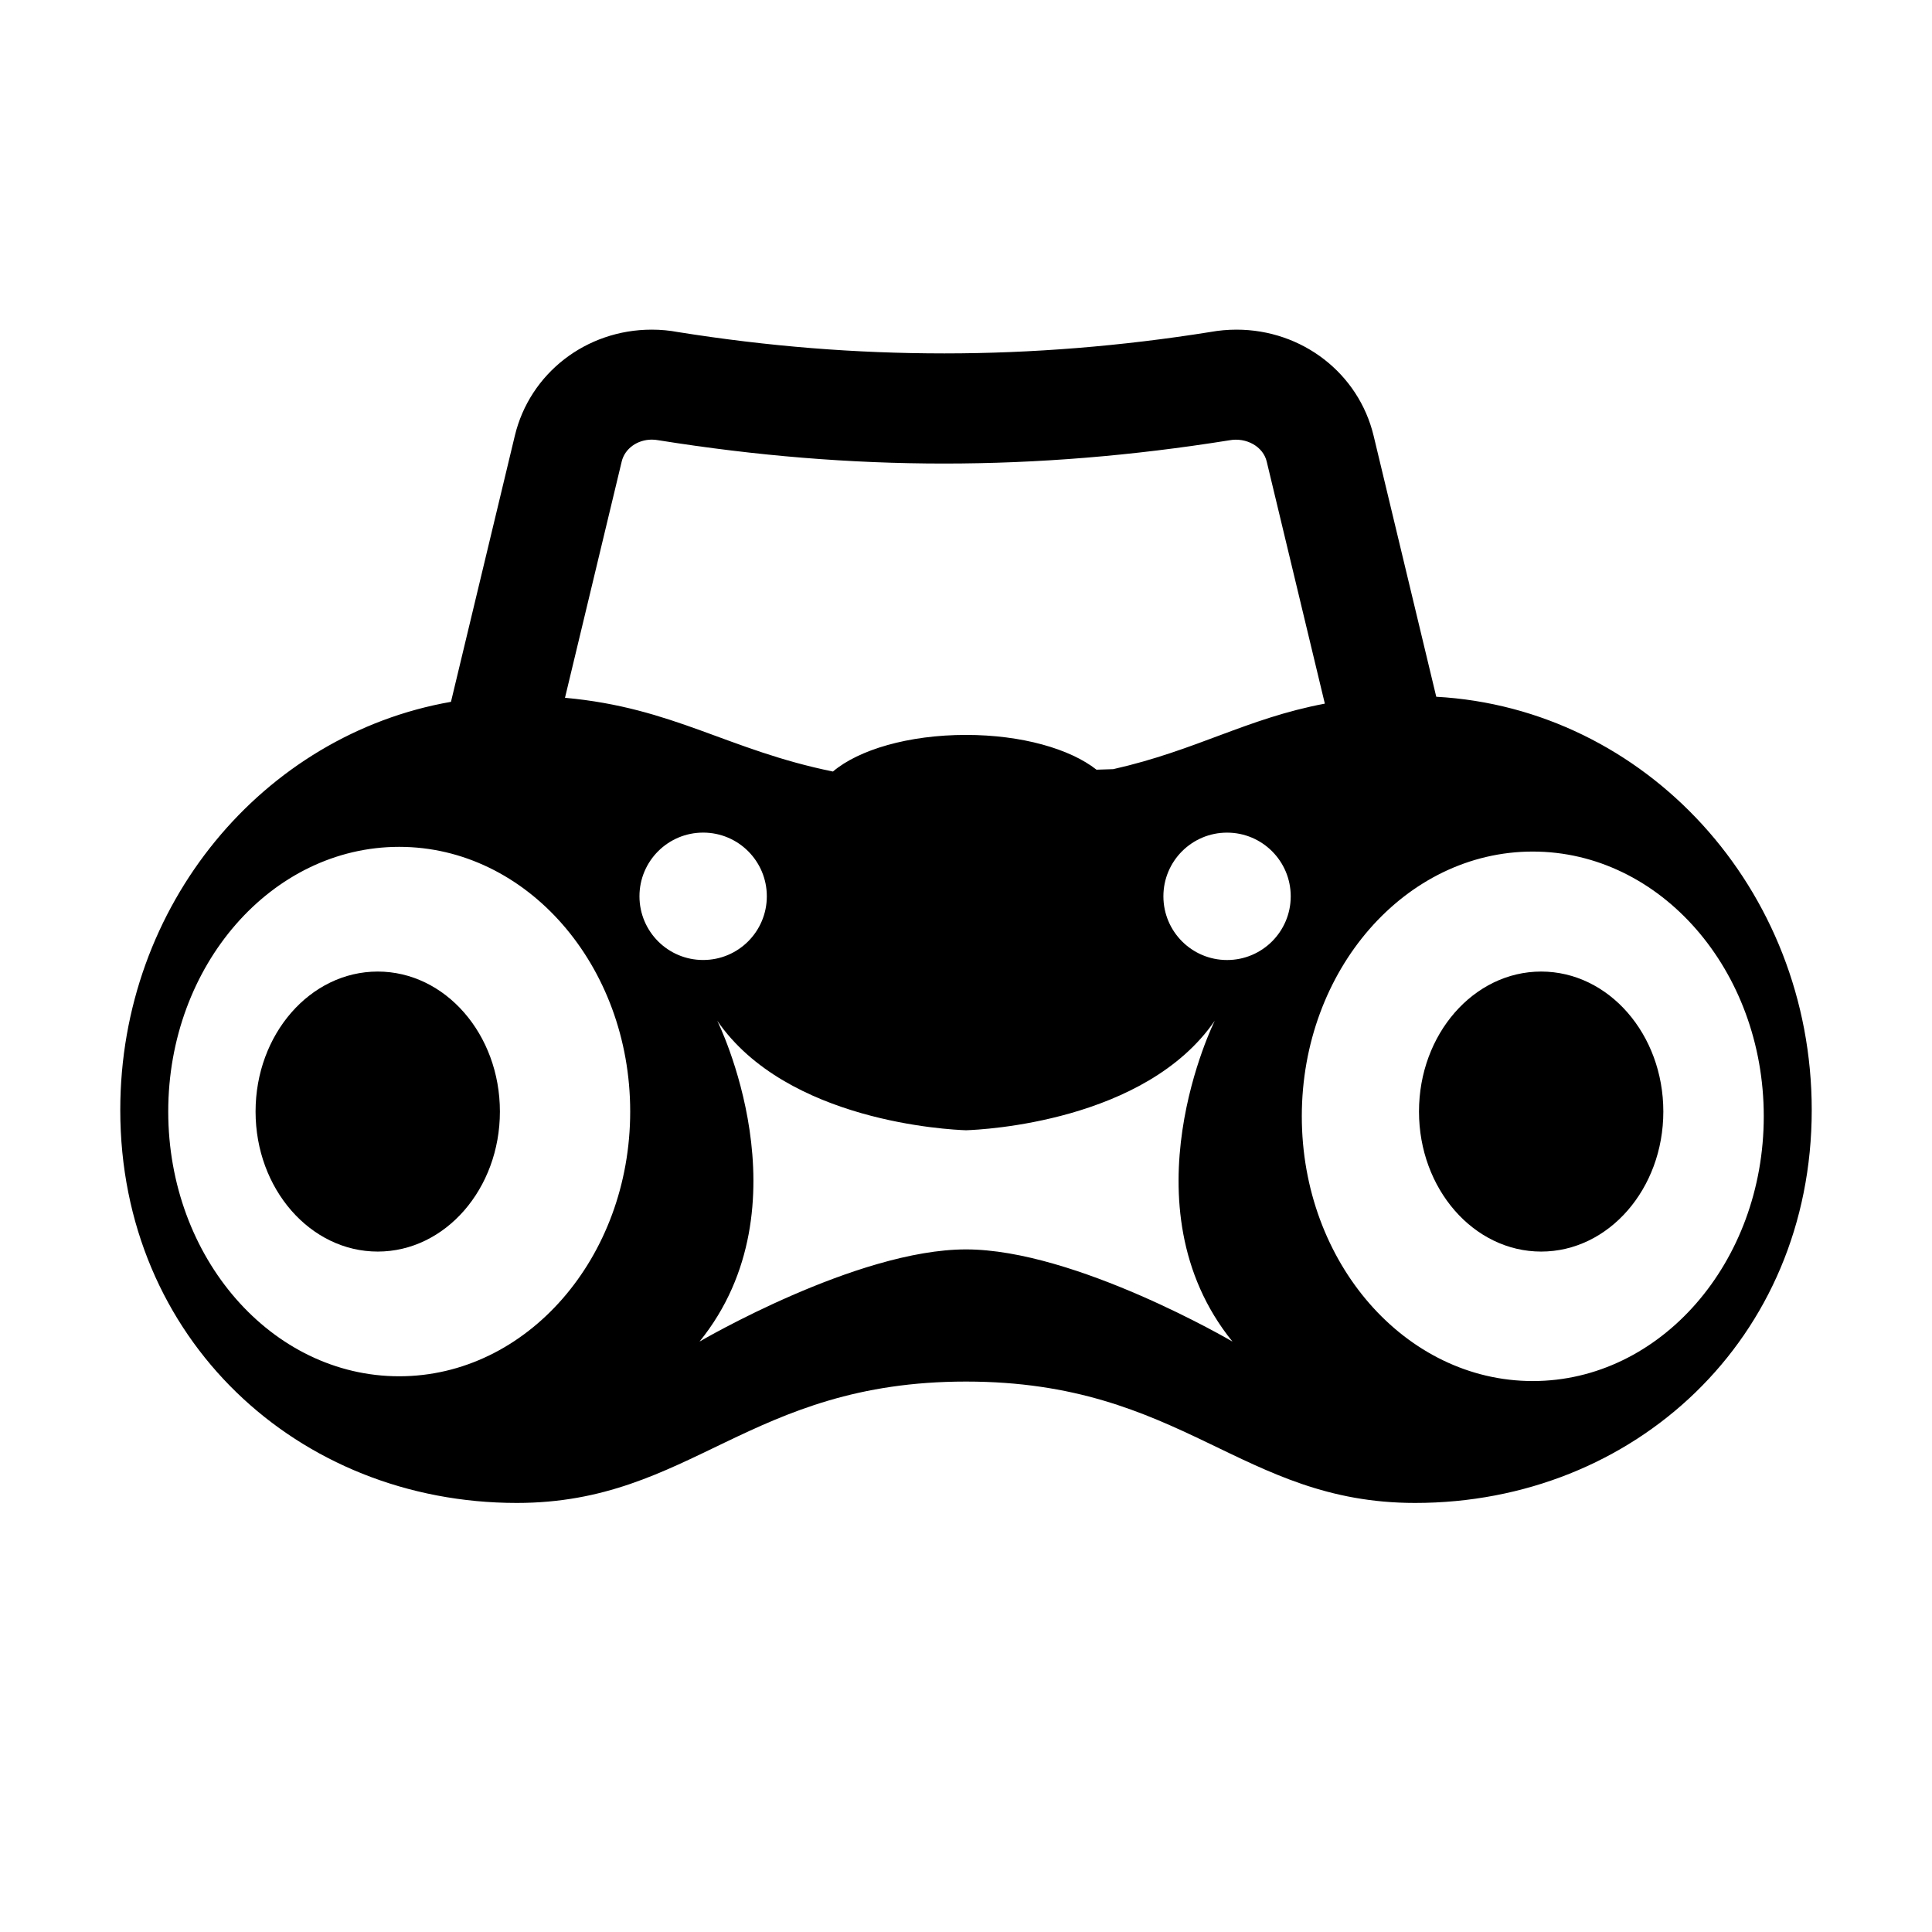
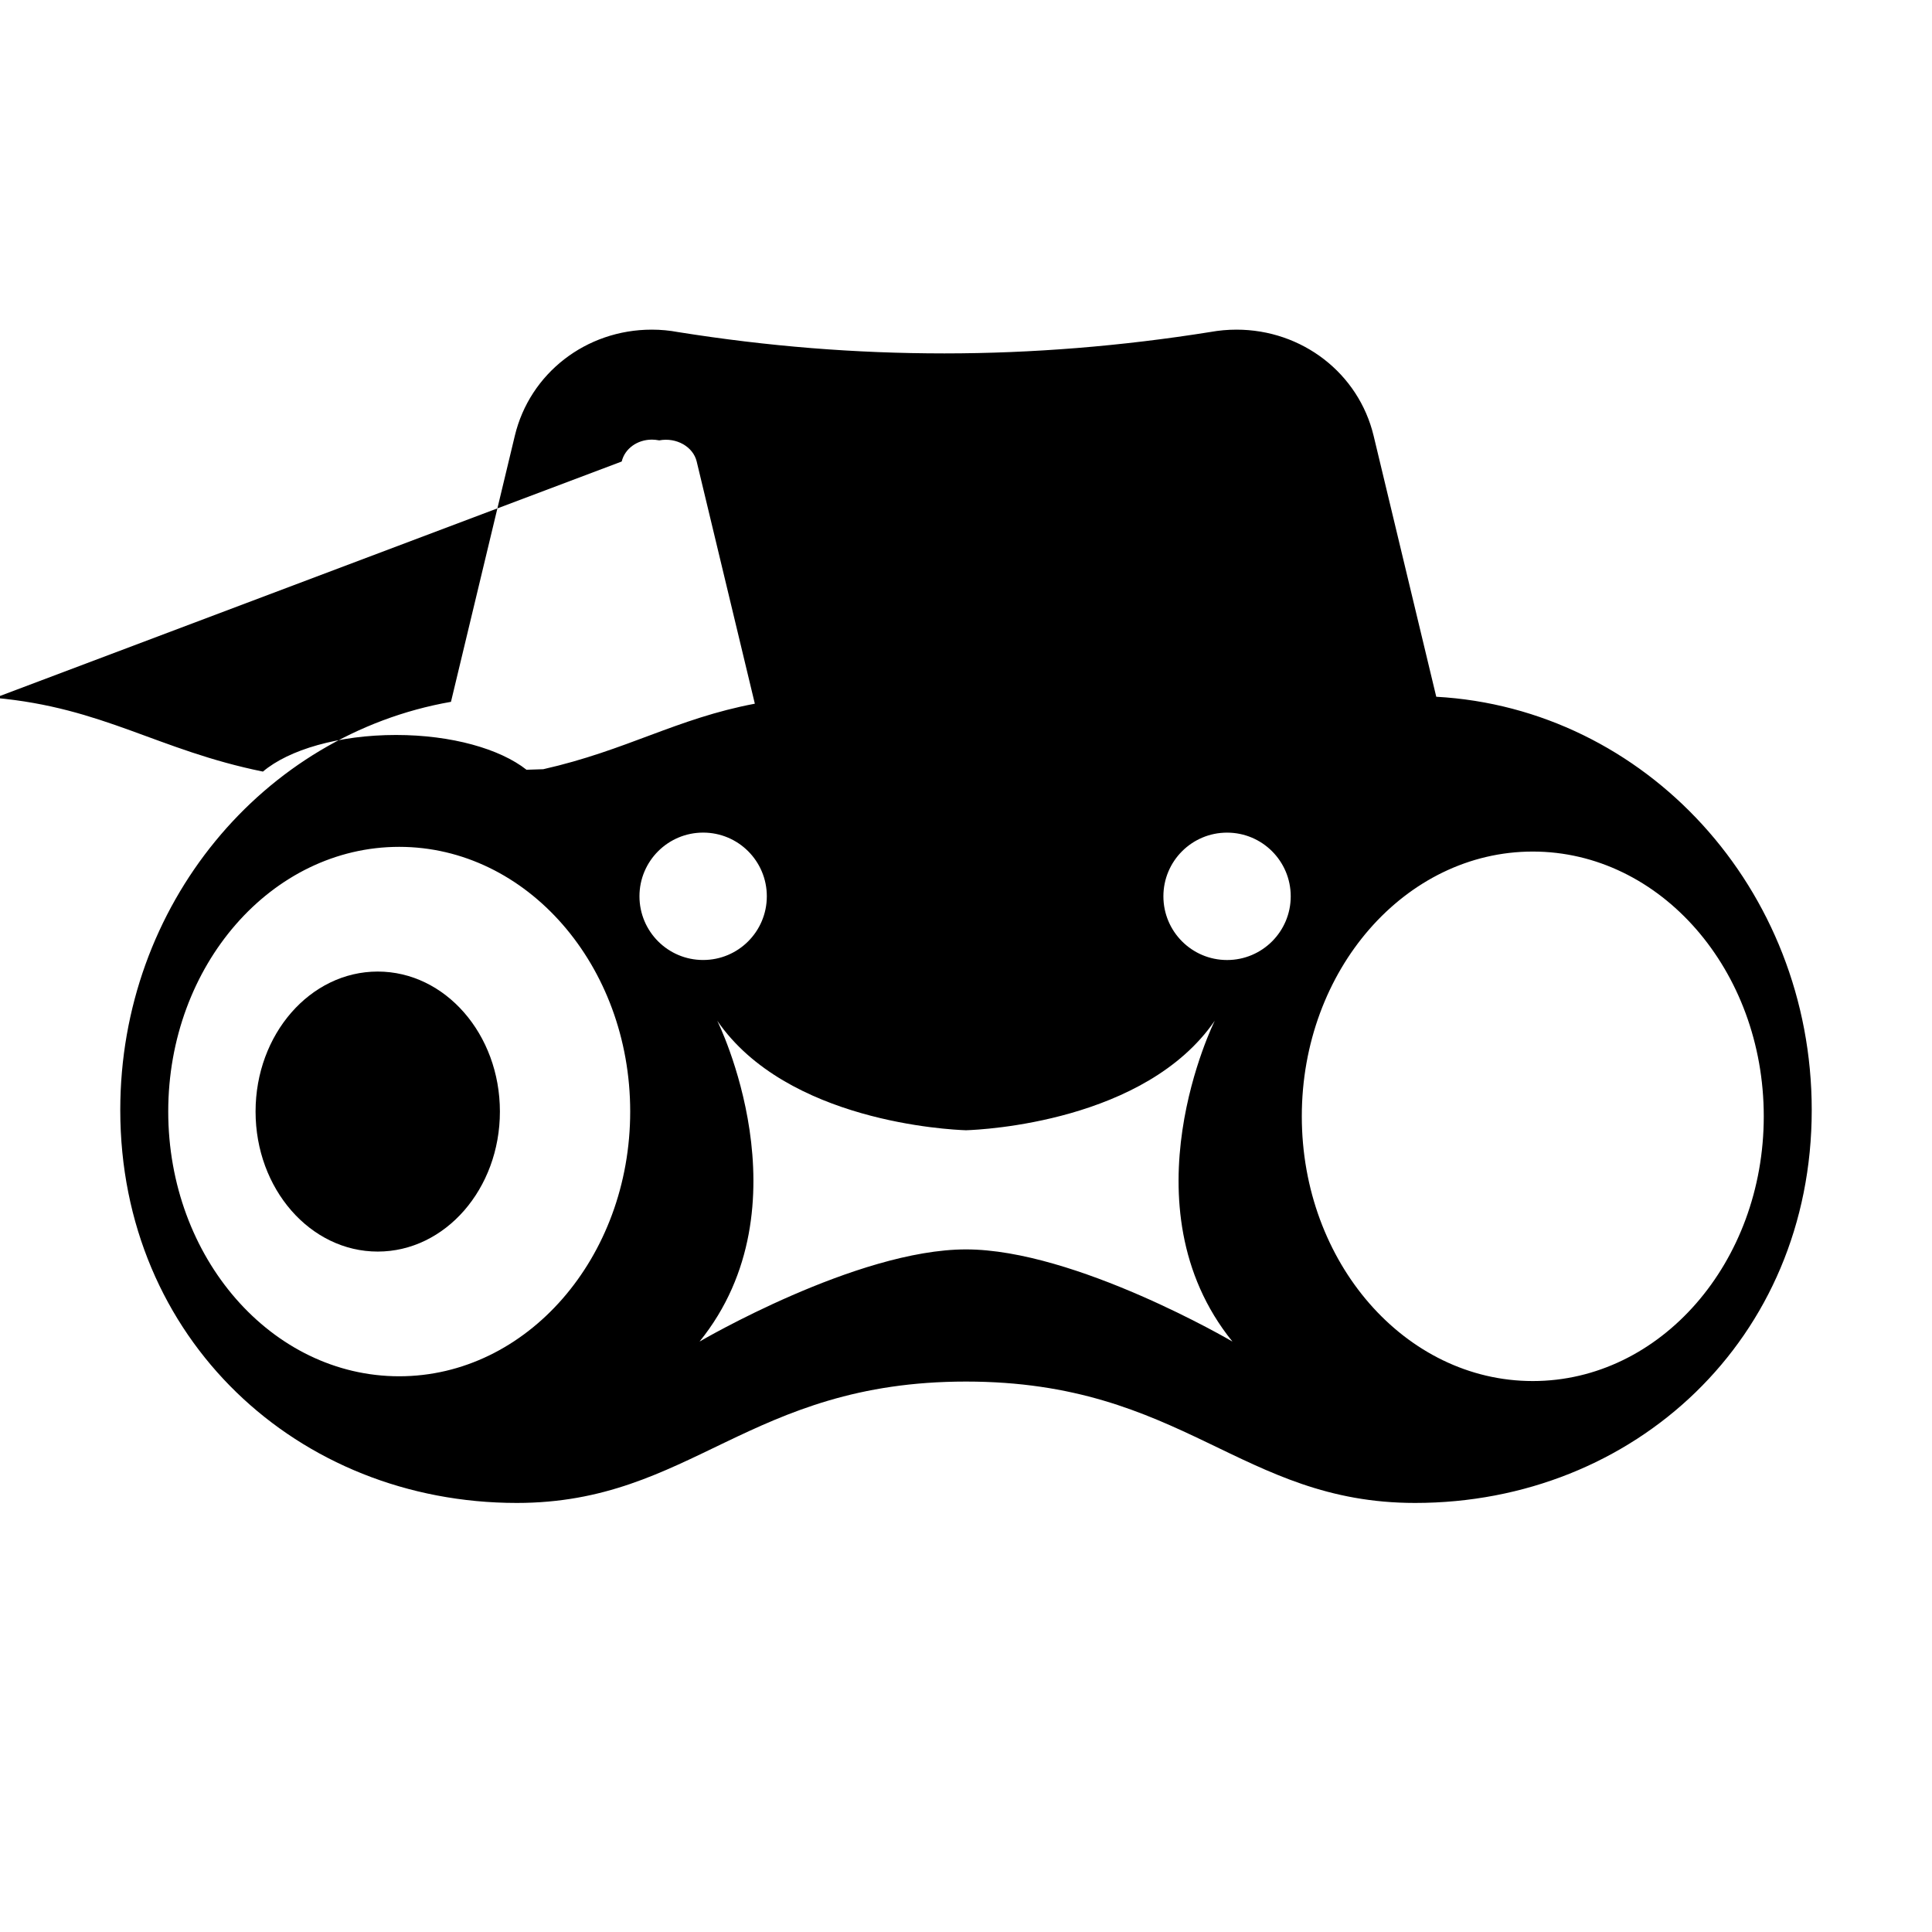
<svg xmlns="http://www.w3.org/2000/svg" version="1.1" id="Capa_1" x="0px" y="0px" width="64px" height="64px" viewBox="0 0 64 64" style="enable-background:new 0 0 64 64;" xml:space="preserve">
  <g>
    <ellipse cx="12.513" cy="36.822" rx="4.047" ry="4.638" />
-     <ellipse cx="51.053" cy="36.822" rx="4.047" ry="4.638" />
-     <path d="M47.578,23.081l-2.075-8.645c-0.497-2.068-2.365-3.516-4.544-3.516c-0.292,0-0.584,0.027-0.854,0.076   c-2.955,0.473-5.923,0.711-8.822,0.711c-2.952,0-5.844-0.232-8.825-0.707c-0.279-0.053-0.572-0.08-0.869-0.08   c-2.174,0-4.039,1.445-4.535,3.516l-2.115,8.813C8.724,24.337,3.984,29.968,3.984,36.771c0,7.58,5.881,13.016,13.136,13.016   c5.786,0,7.679-4.021,14.88-4.021s9.094,4.021,14.878,4.021c7.256,0,13.138-5.435,13.138-13.016   C60.016,29.435,54.507,23.464,47.578,23.081z M20.595,15.288c0.102-0.426,0.515-0.725,1.002-0.725c0.073,0,0.146,0.008,0.242,0.025   c6.417,1.023,12.45,1.025,18.882-0.002c0.566-0.107,1.123,0.209,1.24,0.701l1.926,8.022c-2.594,0.49-4.242,1.545-7.008,2.17   l-0.556,0.018c-0.875-0.69-2.479-1.152-4.323-1.152c-1.9,0-3.553,0.488-4.408,1.213c-3.494-0.711-5.264-2.115-8.876-2.443   L20.595,15.288z M13.224,45.591c-4.227,0-7.651-3.926-7.651-8.77c0-4.842,3.425-8.768,7.651-8.768c4.226,0,7.652,3.926,7.652,8.768   C20.876,41.665,17.449,45.591,13.224,45.591z M21.183,29.69c0-1.164,0.944-2.109,2.11-2.109c1.166,0,2.109,0.945,2.109,2.109   c0,1.166-0.943,2.111-2.109,2.111C22.127,31.802,21.183,30.856,21.183,29.69z M32,41.388c-3.623,0-8.826,3.053-8.826,3.053   c3.638-4.5,0.585-10.629,0.585-10.629c2.3,3.348,7.687,3.611,8.241,3.629c0.555-0.017,5.941-0.281,8.241-3.629   c0,0-3.054,6.129,0.585,10.629C40.826,44.44,35.623,41.388,32,41.388z M40.648,31.802c-1.166,0-2.109-0.945-2.109-2.111   c0-1.164,0.943-2.109,2.109-2.109c1.166,0,2.109,0.945,2.109,2.109C42.758,30.856,41.814,31.802,40.648,31.802z M50.775,45.749   c-4.226,0-7.651-3.926-7.651-8.77c0-4.842,3.426-8.77,7.651-8.77c4.227,0,7.652,3.928,7.652,8.77   C58.428,41.823,55.002,45.749,50.775,45.749z" />
+     <path d="M47.578,23.081l-2.075-8.645c-0.497-2.068-2.365-3.516-4.544-3.516c-0.292,0-0.584,0.027-0.854,0.076   c-2.955,0.473-5.923,0.711-8.822,0.711c-2.952,0-5.844-0.232-8.825-0.707c-0.279-0.053-0.572-0.08-0.869-0.08   c-2.174,0-4.039,1.445-4.535,3.516l-2.115,8.813C8.724,24.337,3.984,29.968,3.984,36.771c0,7.58,5.881,13.016,13.136,13.016   c5.786,0,7.679-4.021,14.88-4.021s9.094,4.021,14.878,4.021c7.256,0,13.138-5.435,13.138-13.016   C60.016,29.435,54.507,23.464,47.578,23.081z M20.595,15.288c0.102-0.426,0.515-0.725,1.002-0.725c0.073,0,0.146,0.008,0.242,0.025   c0.566-0.107,1.123,0.209,1.24,0.701l1.926,8.022c-2.594,0.49-4.242,1.545-7.008,2.17   l-0.556,0.018c-0.875-0.69-2.479-1.152-4.323-1.152c-1.9,0-3.553,0.488-4.408,1.213c-3.494-0.711-5.264-2.115-8.876-2.443   L20.595,15.288z M13.224,45.591c-4.227,0-7.651-3.926-7.651-8.77c0-4.842,3.425-8.768,7.651-8.768c4.226,0,7.652,3.926,7.652,8.768   C20.876,41.665,17.449,45.591,13.224,45.591z M21.183,29.69c0-1.164,0.944-2.109,2.11-2.109c1.166,0,2.109,0.945,2.109,2.109   c0,1.166-0.943,2.111-2.109,2.111C22.127,31.802,21.183,30.856,21.183,29.69z M32,41.388c-3.623,0-8.826,3.053-8.826,3.053   c3.638-4.5,0.585-10.629,0.585-10.629c2.3,3.348,7.687,3.611,8.241,3.629c0.555-0.017,5.941-0.281,8.241-3.629   c0,0-3.054,6.129,0.585,10.629C40.826,44.44,35.623,41.388,32,41.388z M40.648,31.802c-1.166,0-2.109-0.945-2.109-2.111   c0-1.164,0.943-2.109,2.109-2.109c1.166,0,2.109,0.945,2.109,2.109C42.758,30.856,41.814,31.802,40.648,31.802z M50.775,45.749   c-4.226,0-7.651-3.926-7.651-8.77c0-4.842,3.426-8.77,7.651-8.77c4.227,0,7.652,3.928,7.652,8.77   C58.428,41.823,55.002,45.749,50.775,45.749z" />
  </g>
</svg>